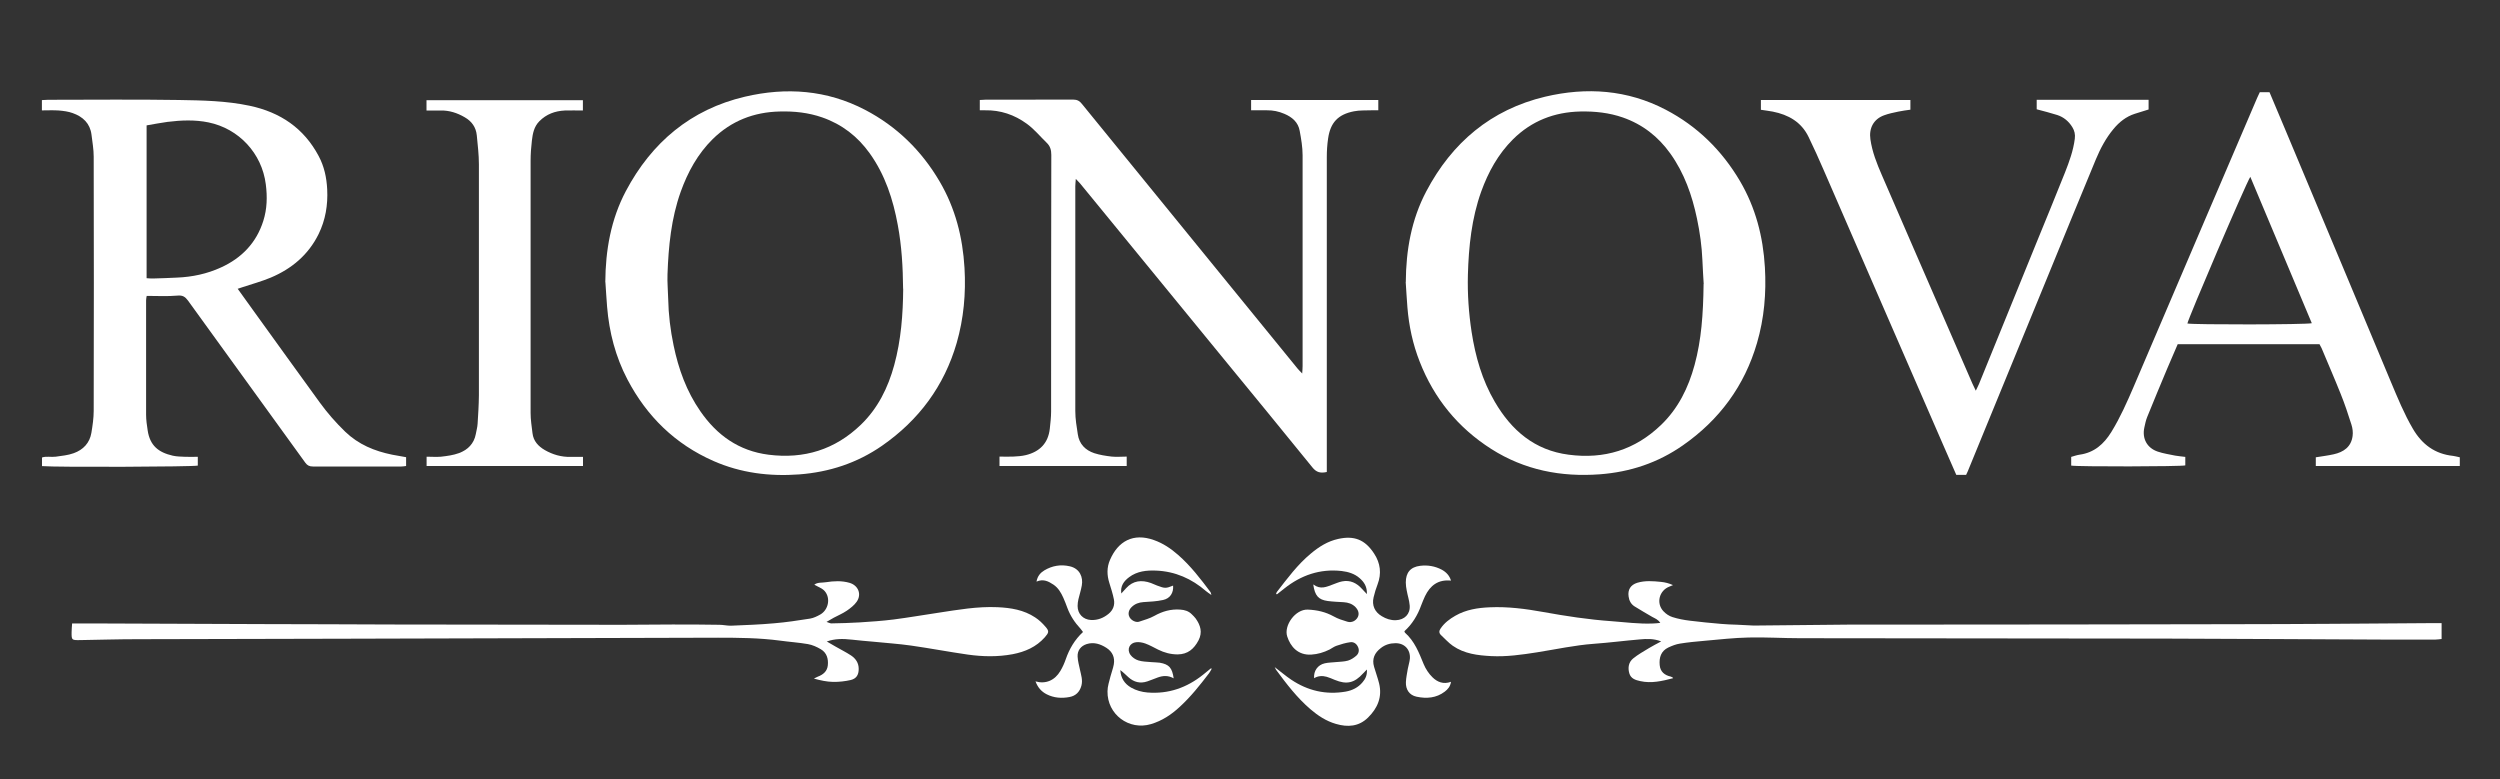
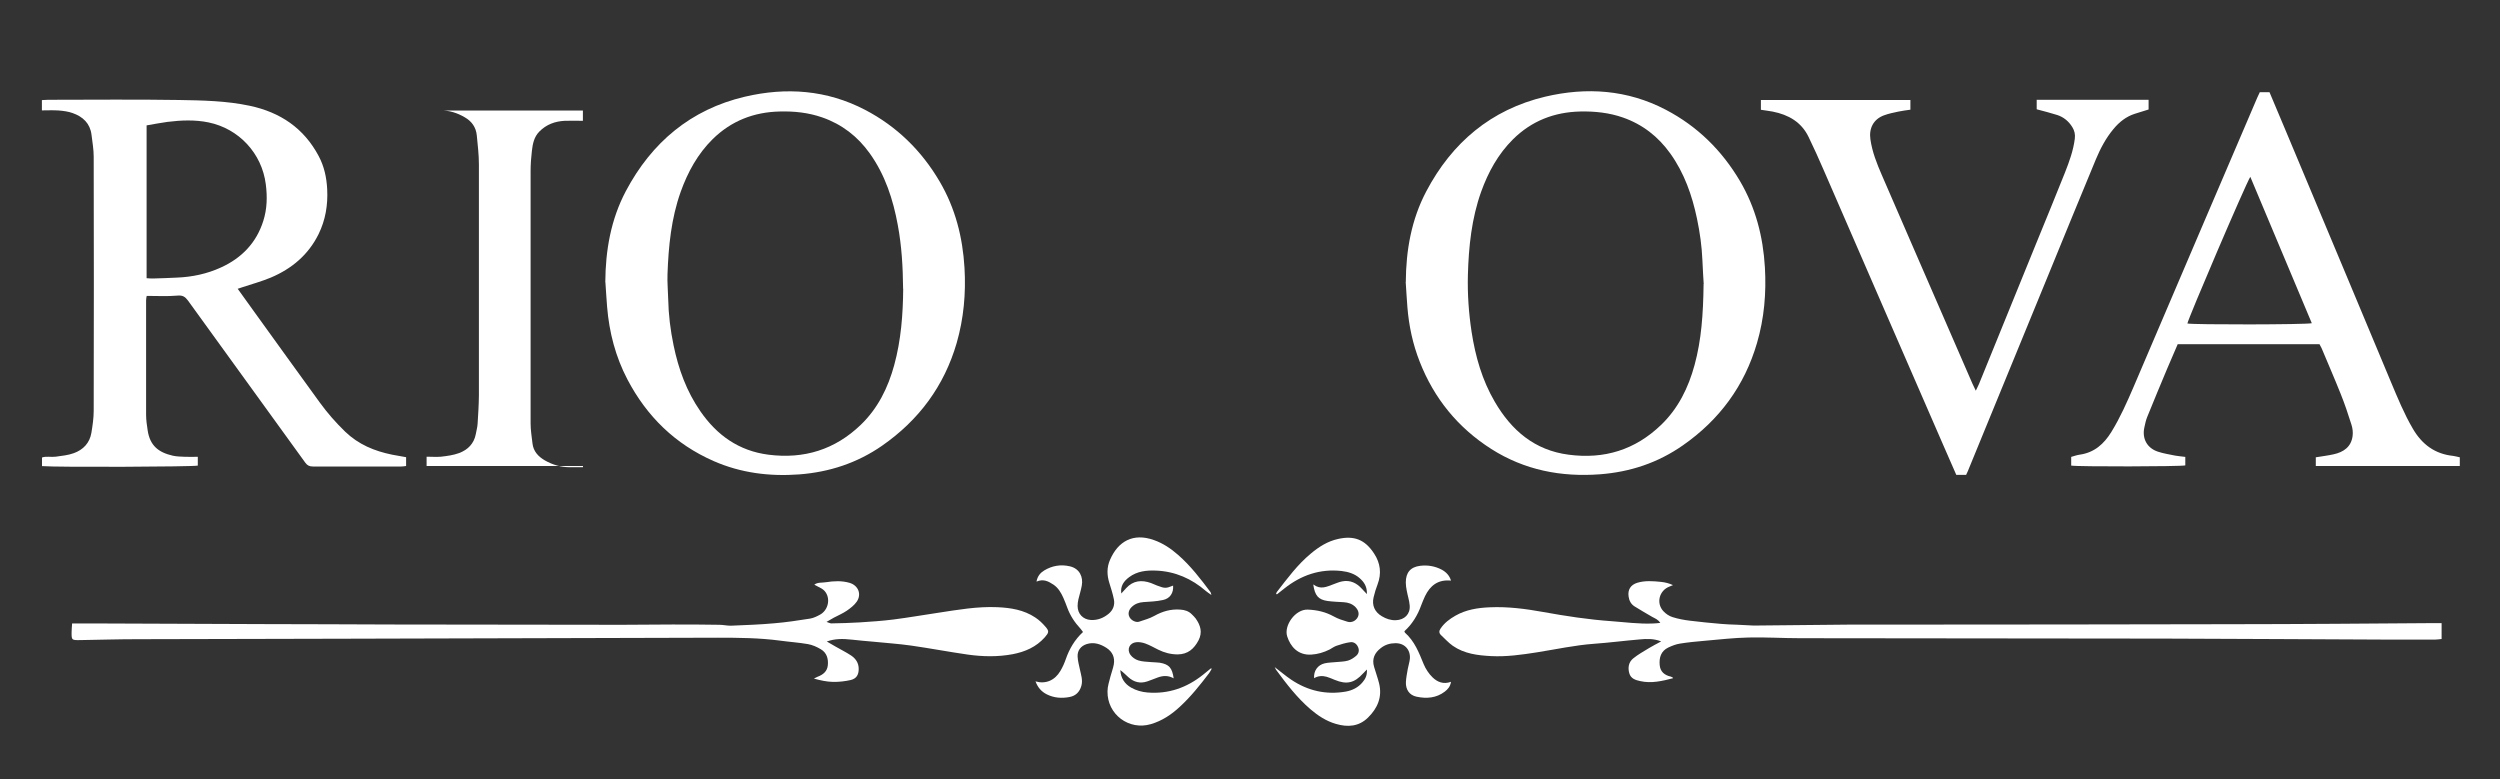
<svg xmlns="http://www.w3.org/2000/svg" id="Livello_1" viewBox="0 0 250 77.9">
  <rect x="0" y="0" width="250" height="77.9" fill="#333333" stroke="none" />
  <defs>
    <style>.cls-1{fill:#fff;stroke-width:0px;}</style>
  </defs>
  <path class="cls-1" d="M40.61,45.71v.89c-.16.02-.31.05-.47.05h-8.85c-.34,0-.56-.1-.76-.38-3.91-5.41-7.82-10.8-11.73-16.21-.28-.38-.53-.55-1.05-.5-1,.09-2.02.03-3.08.03-.02.13-.06.28-.06.44v11.44c0,.53.08,1.07.16,1.59.23,1.49,1.06,2.18,2.51,2.51.4.09.81.09,1.22.11s.82,0,1.28,0v.88c-.43.12-14.12.18-15.58.05v-.86c.43-.15.91-.02,1.37-.08.61-.09,1.23-.14,1.8-.35.95-.34,1.6-1.02,1.77-2.04.12-.73.23-1.47.23-2.2.02-8.47.02-16.94,0-25.41,0-.73-.13-1.47-.22-2.2-.14-1.13-.86-1.8-1.88-2.16-.44-.16-.92-.22-1.38-.26-.55-.04-1.11-.01-1.7-.01v-1.03c.22,0,.42-.03.62-.03,4.35,0,8.7-.05,13.05.02,2.38.04,4.77.08,7.12.58,3.05.65,5.41,2.24,6.89,5.03.55,1.03.79,2.14.85,3.32.08,1.57-.17,3.07-.86,4.48-1.02,2.07-2.69,3.47-4.78,4.35-.91.38-1.86.64-2.8.95-.15.05-.3.1-.51.17.59.82,1.14,1.59,1.69,2.35,2.17,3,4.33,6.02,6.51,9.01.76,1.05,1.61,2.02,2.55,2.93,1.33,1.28,2.93,1.94,4.7,2.3.46.09.92.17,1.39.25h0ZM14.66,12.55v15.27c.23.01.43.04.63.03.8-.02,1.6-.05,2.4-.09,1.54-.06,3.03-.38,4.42-1.02,2.06-.94,3.53-2.46,4.22-4.65.38-1.2.41-2.41.25-3.66-.39-3.09-2.68-5.56-5.73-6.19-1.37-.28-2.74-.22-4.11-.05-.69.09-1.37.23-2.09.35h.01Z" />
  <path class="cls-1" d="M60.53,28.22c.02-3.2.56-6.29,2.06-9.12,2.58-4.86,6.49-8.16,11.9-9.43,4.13-.97,8.19-.68,12.01,1.31,3.18,1.66,5.66,4.09,7.47,7.18,1.56,2.66,2.3,5.56,2.48,8.63.15,2.55-.08,5.06-.78,7.5-1.25,4.31-3.78,7.72-7.46,10.28-2.49,1.73-5.27,2.64-8.29,2.87-2.97.22-5.84-.14-8.57-1.34-3.84-1.69-6.67-4.46-8.61-8.16-1.19-2.27-1.82-4.71-2.03-7.26-.07-.82-.11-1.64-.17-2.46h-.01ZM90.31,28.88c-.02-2.17-.14-4.28-.53-6.37-.47-2.57-1.27-5.03-2.81-7.18-1.21-1.69-2.77-2.9-4.75-3.59-1.38-.48-2.8-.63-4.26-.59-2.58.06-4.83.94-6.68,2.75-1.51,1.49-2.5,3.3-3.21,5.28-.95,2.67-1.22,5.44-1.32,8.25-.03.82.05,1.64.07,2.46.03,1.57.22,3.12.54,4.65.49,2.36,1.29,4.59,2.68,6.59,1.66,2.4,3.85,3.96,6.81,4.34,3.55.45,6.64-.5,9.23-2.99,1.71-1.65,2.72-3.7,3.34-5.96.69-2.52.88-5.1.9-7.65h-.01Z" />
  <path class="cls-1" d="M140.58,28.2c.02-3.18.56-6.25,2.05-9.07,2.57-4.87,6.47-8.17,11.88-9.46,4.15-.98,8.23-.7,12.06,1.3,3.16,1.65,5.62,4.07,7.43,7.14,1.56,2.66,2.31,5.55,2.49,8.63.15,2.57-.07,5.1-.79,7.56-1.25,4.29-3.76,7.69-7.42,10.24-2.49,1.74-5.26,2.66-8.29,2.89-3.89.29-7.54-.42-10.86-2.53-3.33-2.12-5.72-5.05-7.16-8.73-.69-1.75-1.08-3.58-1.23-5.45-.07-.84-.11-1.68-.17-2.52h0ZM170.37,28.4c-.03-.49-.09-1.44-.13-2.38-.06-1.4-.25-2.78-.54-4.15-.49-2.34-1.27-4.56-2.67-6.52-1.21-1.69-2.77-2.91-4.74-3.6-1.38-.48-2.8-.63-4.26-.6-2.61.06-4.87.94-6.73,2.78-1.49,1.48-2.47,3.27-3.18,5.23-.96,2.69-1.25,5.48-1.33,8.31-.05,1.91.08,3.82.37,5.72.38,2.46,1.05,4.82,2.32,6.99,1.67,2.86,3.98,4.85,7.39,5.29,3.55.47,6.64-.48,9.23-2.97,1.73-1.66,2.74-3.73,3.36-6.01.68-2.5.86-5.06.9-8.09h0Z" />
-   <path class="cls-1" d="M132.68,47.2c-.63.14-1.04.04-1.44-.46-2.96-3.66-5.96-7.3-8.94-10.94-4.28-5.22-8.55-10.44-12.82-15.66-.47-.57-.94-1.15-1.41-1.72-.12-.15-.26-.29-.49-.53-.02.33-.05.52-.05.72v22.5c0,.78.13,1.55.25,2.32.14.97.75,1.59,1.65,1.89.56.18,1.15.27,1.74.34.48.05.98,0,1.5,0v.94h-12.72v-.94c.47,0,.92.02,1.36,0,.43-.02.87-.05,1.28-.15,1.38-.34,2.23-1.19,2.39-2.64.06-.57.13-1.15.13-1.72,0-8.55,0-17.1.02-25.66,0-.49-.11-.88-.46-1.21-.66-.64-1.26-1.38-2-1.91-1.22-.89-2.62-1.37-4.16-1.34h-.53v-1.03c.2-.01.38-.03.56-.03,2.93,0,5.86,0,8.78-.01.4,0,.64.14.87.43,5.36,6.59,10.73,13.18,16.1,19.76,1.82,2.23,3.64,4.47,5.46,6.7.11.14.25.27.47.5.02-.32.04-.53.04-.74v-6.31c0-4.92,0-9.85,0-14.77,0-.81-.14-1.63-.29-2.44-.15-.86-.75-1.38-1.54-1.71-.56-.24-1.14-.36-1.74-.35h-1.58v-1.03h12.72v1.03h-.71c-.57.02-1.16-.01-1.72.1-1.6.31-2.36,1.13-2.59,2.72-.09.61-.13,1.23-.13,1.84v31.51h.01Z" />
  <path class="cls-1" d="M245.98,45.73v.87h-14.4v-.87c.61-.1,1.2-.17,1.78-.3,1-.22,1.76-.74,1.9-1.83.05-.37,0-.79-.12-1.15-.33-1.04-.67-2.07-1.08-3.08-.61-1.53-1.27-3.04-1.9-4.55-.06-.13-.13-.25-.21-.4h-14.18c-.36.84-.72,1.66-1.07,2.49-.67,1.59-1.33,3.19-1.98,4.79-.14.34-.21.71-.29,1.07-.23,1.1.28,2.03,1.34,2.39.56.19,1.16.28,1.74.4.32.06.65.08,1.02.13v.85c-.43.12-10.73.14-11.41.02v-.87c.28-.08.56-.18.83-.22,1.47-.2,2.44-1.06,3.19-2.28.88-1.43,1.55-2.95,2.21-4.48,2.23-5.22,4.46-10.44,6.69-15.66,1.89-4.42,3.78-8.85,5.68-13.27.08-.19.17-.37.26-.56h.97c.55,1.29,1.09,2.58,1.63,3.87,2,4.78,4,9.56,6.01,14.34,1.5,3.59,2.99,7.17,4.5,10.76.67,1.59,1.32,3.19,2.2,4.69.91,1.56,2.2,2.52,4.02,2.71.2.02.4.09.66.14h0ZM218.75,32.35c.56.13,11.88.12,12.43-.03-2.04-4.87-4.08-9.72-6.15-14.64-.48.76-6.25,14.25-6.29,14.67h0Z" />
  <path class="cls-1" d="M196.63,47.49h-1c-.44-1.01-.89-2.03-1.33-3.04-2.01-4.62-4.02-9.24-6.03-13.86-1.97-4.53-3.93-9.06-5.9-13.58-.48-1.11-.98-2.22-1.51-3.31-.72-1.5-2.02-2.23-3.59-2.54-.38-.07-.77-.12-1.18-.18v-.98h14.95v.97c-.4.06-.8.1-1.2.19-.48.1-.97.2-1.43.37-1.05.38-1.53,1.29-1.37,2.4.18,1.26.64,2.42,1.14,3.57,2.1,4.87,4.23,9.73,6.34,14.6.91,2.09,1.82,4.19,2.73,6.28.09.2.19.4.33.69.13-.28.24-.47.32-.67,1.91-4.68,3.81-9.37,5.72-14.06.96-2.36,1.94-4.72,2.88-7.09.43-1.09.83-2.19.98-3.37.06-.44-.03-.81-.25-1.17-.36-.58-.86-1-1.51-1.21-.66-.21-1.34-.38-2.05-.57v-.95h11.19v.97c-.48.15-.93.28-1.38.43-.87.28-1.55.82-2.13,1.52-.76.91-1.31,1.95-1.76,3.03-1.64,3.95-3.26,7.91-4.88,11.87-2.12,5.17-4.25,10.35-6.37,15.52-.52,1.28-1.05,2.55-1.57,3.83-.04.09-.09.18-.15.32v.02Z" />
-   <path class="cls-1" d="M58.3,45.67v.93h-15.64v-.93c.5,0,.97.04,1.44,0,.61-.07,1.23-.15,1.8-.36.87-.32,1.5-.94,1.68-1.9.06-.34.16-.68.18-1.03.06-.94.12-1.89.13-2.83,0-7.71,0-15.41,0-23.12,0-.96-.12-1.93-.21-2.89-.08-.82-.51-1.42-1.22-1.82-.74-.43-1.54-.69-2.41-.67h-1.4v-1.03h15.64v1.03c-.62,0-1.22-.02-1.81,0-.98.05-1.84.36-2.55,1.08-.53.54-.66,1.23-.74,1.92-.08.67-.13,1.35-.13,2.03v25.22c0,.67.11,1.35.19,2.02.09.78.57,1.3,1.22,1.68.8.46,1.66.71,2.59.69h1.24Z" />
+   <path class="cls-1" d="M58.3,45.67v.93h-15.64v-.93c.5,0,.97.04,1.44,0,.61-.07,1.23-.15,1.8-.36.87-.32,1.5-.94,1.68-1.9.06-.34.16-.68.18-1.03.06-.94.12-1.89.13-2.83,0-7.71,0-15.41,0-23.12,0-.96-.12-1.93-.21-2.89-.08-.82-.51-1.42-1.22-1.82-.74-.43-1.54-.69-2.41-.67h-1.4h15.64v1.03c-.62,0-1.22-.02-1.81,0-.98.05-1.84.36-2.55,1.08-.53.54-.66,1.23-.74,1.92-.08.67-.13,1.35-.13,2.03v25.22c0,.67.11,1.35.19,2.02.09.78.57,1.3,1.22,1.68.8.46,1.66.71,2.59.69h1.24Z" />
  <path class="cls-1" d="M167.31,67.82c-1.1.29-2.18.54-3.29.29-.47-.1-.94-.25-1.09-.78-.16-.56-.07-1.11.38-1.48.49-.4,1.05-.71,1.59-1.04.36-.22.74-.41,1.22-.67-.79-.3-1.46-.26-2.13-.2-1.54.13-3.07.33-4.6.44-1.91.14-3.78.55-5.67.85-1.53.24-3.06.46-4.61.38-1.34-.07-2.68-.23-3.83-1.03-.43-.3-.79-.71-1.18-1.07-.22-.21-.2-.43-.04-.66.38-.56.9-.95,1.48-1.28,1.07-.61,2.24-.79,3.44-.84,1.8-.08,3.57.15,5.34.47,2.27.41,4.54.76,6.84.92,1.37.1,2.74.29,4.12.23.22,0,.43-.03.75-.06-.24-.36-.54-.45-.79-.59-.6-.35-1.21-.7-1.8-1.07-.34-.22-.53-.57-.58-.98-.1-.68.2-1.16.86-1.37.79-.24,1.59-.17,2.39-.09.4.04.79.14,1.19.32-.12.05-.24.1-.36.15-1.02.39-1.35,1.66-.6,2.46.24.26.58.49.91.59.56.18,1.16.29,1.74.36,1.04.13,2.08.23,3.13.32.51.05,1.03.06,1.54.08.53.03,1.06.06,1.6.08h.68c3.03-.03,6.05-.06,9.08-.09h4.88c11.03,0,22.06-.02,33.09-.04,3.5,0,7.01-.02,10.51-.04,3.32-.02,6.64-.04,9.96-.07h.7v1.59c-.22.02-.44.06-.65.06h-4.64c-7.44-.03-14.88-.08-22.32-.1-12.18-.02-24.37-.02-36.55-.04-1.71,0-3.42-.11-5.13-.07-1.48.03-2.95.2-4.43.33-.82.07-1.64.15-2.45.28-.4.06-.79.22-1.16.39-.73.35-.93,1-.86,1.76.06.67.49,1.01,1.11,1.15.08.02.14.07.21.11l.02.05Z" />
  <path class="cls-1" d="M82.68,64.15c.33.19.6.35.88.51.52.3,1.05.56,1.55.89.46.31.76.74.76,1.34s-.23.97-.79,1.11c-.57.13-1.18.2-1.77.19-.63-.01-1.26-.15-1.92-.33.13-.06.25-.14.38-.19.54-.2.95-.54,1.01-1.13.07-.65-.1-1.26-.69-1.61-.4-.24-.85-.44-1.3-.52-.93-.16-1.88-.22-2.81-.35-2.05-.27-4.11-.29-6.17-.29-12.23.04-24.45.07-36.68.1-7.13.02-14.27.03-21.4.05-1.91,0-3.83.06-5.74.09-.83.01-.84,0-.83-.81,0-.26.03-.52.05-.85h2.08c.45,0,.91,0,1.36,0,5.24.02,10.47.04,15.71.06,4.27,0,8.54.03,12.8.04,7.67,0,15.34.03,23.01.03,1.69,0,3.38-.03,5.07-.03,1.57,0,3.13,0,4.7.03.39,0,.78.1,1.16.09,1.44-.06,2.88-.11,4.31-.24,1.2-.1,2.4-.28,3.6-.47.35-.06.7-.23,1.02-.41.82-.47,1.05-1.65.43-2.35-.25-.28-.67-.42-1.03-.63.32-.26.77-.18,1.18-.25.77-.12,1.56-.16,2.33.06.88.25,1.25,1.14.73,1.89-.25.36-.63.65-.99.9-.41.28-.87.47-1.3.7-.21.11-.42.24-.73.42.24.08.36.15.48.15.95-.02,1.89-.04,2.84-.1,1.13-.07,2.26-.15,3.38-.29,1.49-.19,2.96-.45,4.45-.67,1.97-.3,3.94-.65,5.95-.56,1.33.06,2.63.27,3.76,1.02.39.25.74.59,1.04.94.39.44.33.59-.07,1.05-.86.97-1.97,1.45-3.21,1.69-1.5.28-3,.25-4.49.04-1.89-.27-3.77-.63-5.66-.9-1.26-.18-2.54-.26-3.8-.39-.7-.07-1.39-.11-2.09-.2-1.02-.12-1.77-.09-2.52.17h-.03Z" />
  <path class="cls-1" d="M117.38,67.84c-.57-.32-1.08-.28-1.61-.09-.35.13-.69.27-1.04.39-.71.24-1.34.08-1.89-.42-.27-.24-.52-.5-.81-.71.05.79.41,1.36,1.08,1.75.51.29,1.06.44,1.64.49,2.1.17,3.93-.48,5.56-1.78.26-.2.51-.42.76-.62,0,0,.04,0,.11.01-.1.17-.17.33-.28.47-.9,1.18-1.82,2.34-2.92,3.35-.84.78-1.77,1.4-2.88,1.73-2.2.66-4.39-.97-4.35-3.28,0-.5.18-1.01.3-1.5.1-.4.26-.78.33-1.19.12-.69-.13-1.26-.73-1.65-.61-.39-1.26-.61-1.99-.38-.58.19-.93.64-.9,1.25.02.45.15.89.24,1.33.11.52.29,1.02.14,1.58-.17.63-.58,1.02-1.18,1.13-.78.15-1.56.1-2.29-.27-.53-.27-.89-.68-1.12-1.29,1.03.29,1.93-.1,2.49-1.05.22-.37.4-.77.54-1.18.36-1.03.89-1.94,1.72-2.71-.09-.11-.16-.23-.25-.33-.57-.61-1.02-1.29-1.31-2.07-.13-.35-.26-.7-.41-1.03-.23-.51-.51-.99-.99-1.31-.49-.32-.99-.6-1.69-.3.1-.56.4-.89.78-1.12.79-.47,1.64-.62,2.55-.41,1,.23,1.35,1.09,1.2,1.92-.08.46-.23.92-.34,1.38-.05.22-.08.45-.08.67,0,.79.55,1.36,1.34,1.4.67.03,1.25-.2,1.76-.62.45-.37.64-.87.53-1.44-.11-.56-.29-1.11-.46-1.66-.24-.77-.26-1.53.07-2.29.8-1.86,2.32-2.73,4.4-1.98.91.32,1.69.85,2.41,1.48,1.25,1.09,2.25,2.4,3.24,3.72.03.04.04.11.09.29-.24-.17-.4-.27-.54-.39-1.43-1.24-3.08-1.97-4.98-2.05-.95-.04-1.9.05-2.71.66-.52.39-.89.88-.78,1.63.16-.18.32-.35.48-.53.7-.77,1.55-.85,2.48-.52.21.08.42.18.63.26.77.29.87.29,1.59,0,.06.71-.29,1.29-1.01,1.44-.64.14-1.3.17-1.96.21-.46.03-.85.18-1.17.49-.53.51-.35,1.24.35,1.46.13.04.29.05.42,0,.5-.17,1.03-.31,1.49-.57.82-.46,1.66-.7,2.6-.63.45.03.84.15,1.16.48.13.13.27.26.38.41.48.68.7,1.38.28,2.19-.45.85-1.07,1.39-2.08,1.4-.69,0-1.34-.17-1.96-.48-.42-.21-.84-.45-1.28-.61-.28-.1-.61-.16-.9-.13-.67.06-.98.72-.58,1.27.18.25.49.46.78.55.4.13.85.13,1.28.17.29.03.58.02.86.06.94.16,1.25.51,1.4,1.58v-.02Z" />
  <path class="cls-1" d="M131.34,58.45c.71.54,1.32.23,1.94,0,.31-.11.61-.25.93-.31.8-.16,1.45.15,1.98.74.13.15.27.29.5.53.03-.76-.29-1.21-.72-1.59-.51-.45-1.14-.64-1.81-.72-2.16-.24-4.06.42-5.74,1.76-.24.19-.48.38-.72.57,0,0-.03,0-.09-.04.02-.06.03-.14.08-.2,1.05-1.35,2.06-2.73,3.39-3.83.81-.68,1.69-1.24,2.75-1.47,1.56-.34,2.66.04,3.59,1.48.62.95.75,1.98.34,3.06-.16.42-.3.86-.4,1.3-.19.8.11,1.47.82,1.89.43.26.89.42,1.41.4.86-.03,1.45-.61,1.38-1.47-.04-.51-.21-1-.3-1.51-.05-.26-.09-.53-.09-.79,0-.99.46-1.55,1.44-1.67.75-.09,1.48.03,2.16.39.44.24.77.59.92,1.09-1.28-.13-2.08.48-2.6,1.56-.14.3-.26.6-.38.91-.36,1-.9,1.89-1.68,2.59.03.08.03.13.06.15.96.85,1.4,2,1.87,3.15.2.48.51.95.88,1.31.48.47,1.09.73,1.85.45-.07.47-.32.75-.62.98-.85.65-1.83.72-2.82.51-.72-.15-1.1-.71-1.07-1.46.02-.45.12-.89.19-1.33.06-.34.18-.68.21-1.03.06-.9-.55-1.55-1.46-1.53-.52,0-1.02.15-1.44.48-.63.48-.92,1.09-.68,1.89.16.55.36,1.09.5,1.65.33,1.36-.15,2.47-1.1,3.41-.92.91-2.03.99-3.22.64-.97-.28-1.79-.82-2.55-1.47-1.34-1.15-2.4-2.54-3.44-3.95-.03-.04-.05-.1-.13-.26.61.46,1.1.89,1.64,1.25,1.66,1.12,3.48,1.54,5.46,1.2.67-.12,1.25-.41,1.69-.94.28-.33.47-.7.43-1.27-.17.18-.28.29-.39.4-.86.95-1.63,1.13-2.82.64-.27-.11-.53-.23-.81-.31-.43-.12-.86-.1-1.26.14-.06-.73.36-1.33,1.07-1.49.36-.08.73-.08,1.1-.12.41-.04.83-.04,1.22-.15.3-.09.59-.28.83-.49s.32-.53.18-.85c-.14-.34-.43-.55-.78-.5-.46.06-.92.2-1.36.35-.25.08-.47.25-.71.38-.58.29-1.18.47-1.83.51-1.34.08-2.09-.81-2.41-1.82-.35-1.08.81-2.73,2.06-2.68.94.04,1.77.23,2.59.68.42.24.9.39,1.37.53.43.13.85-.09,1.04-.46.16-.32.08-.68-.24-1.01-.32-.32-.72-.45-1.17-.48-.53-.03-1.07-.05-1.6-.12-.92-.13-1.28-.52-1.44-1.63v-.02Z" />
</svg>